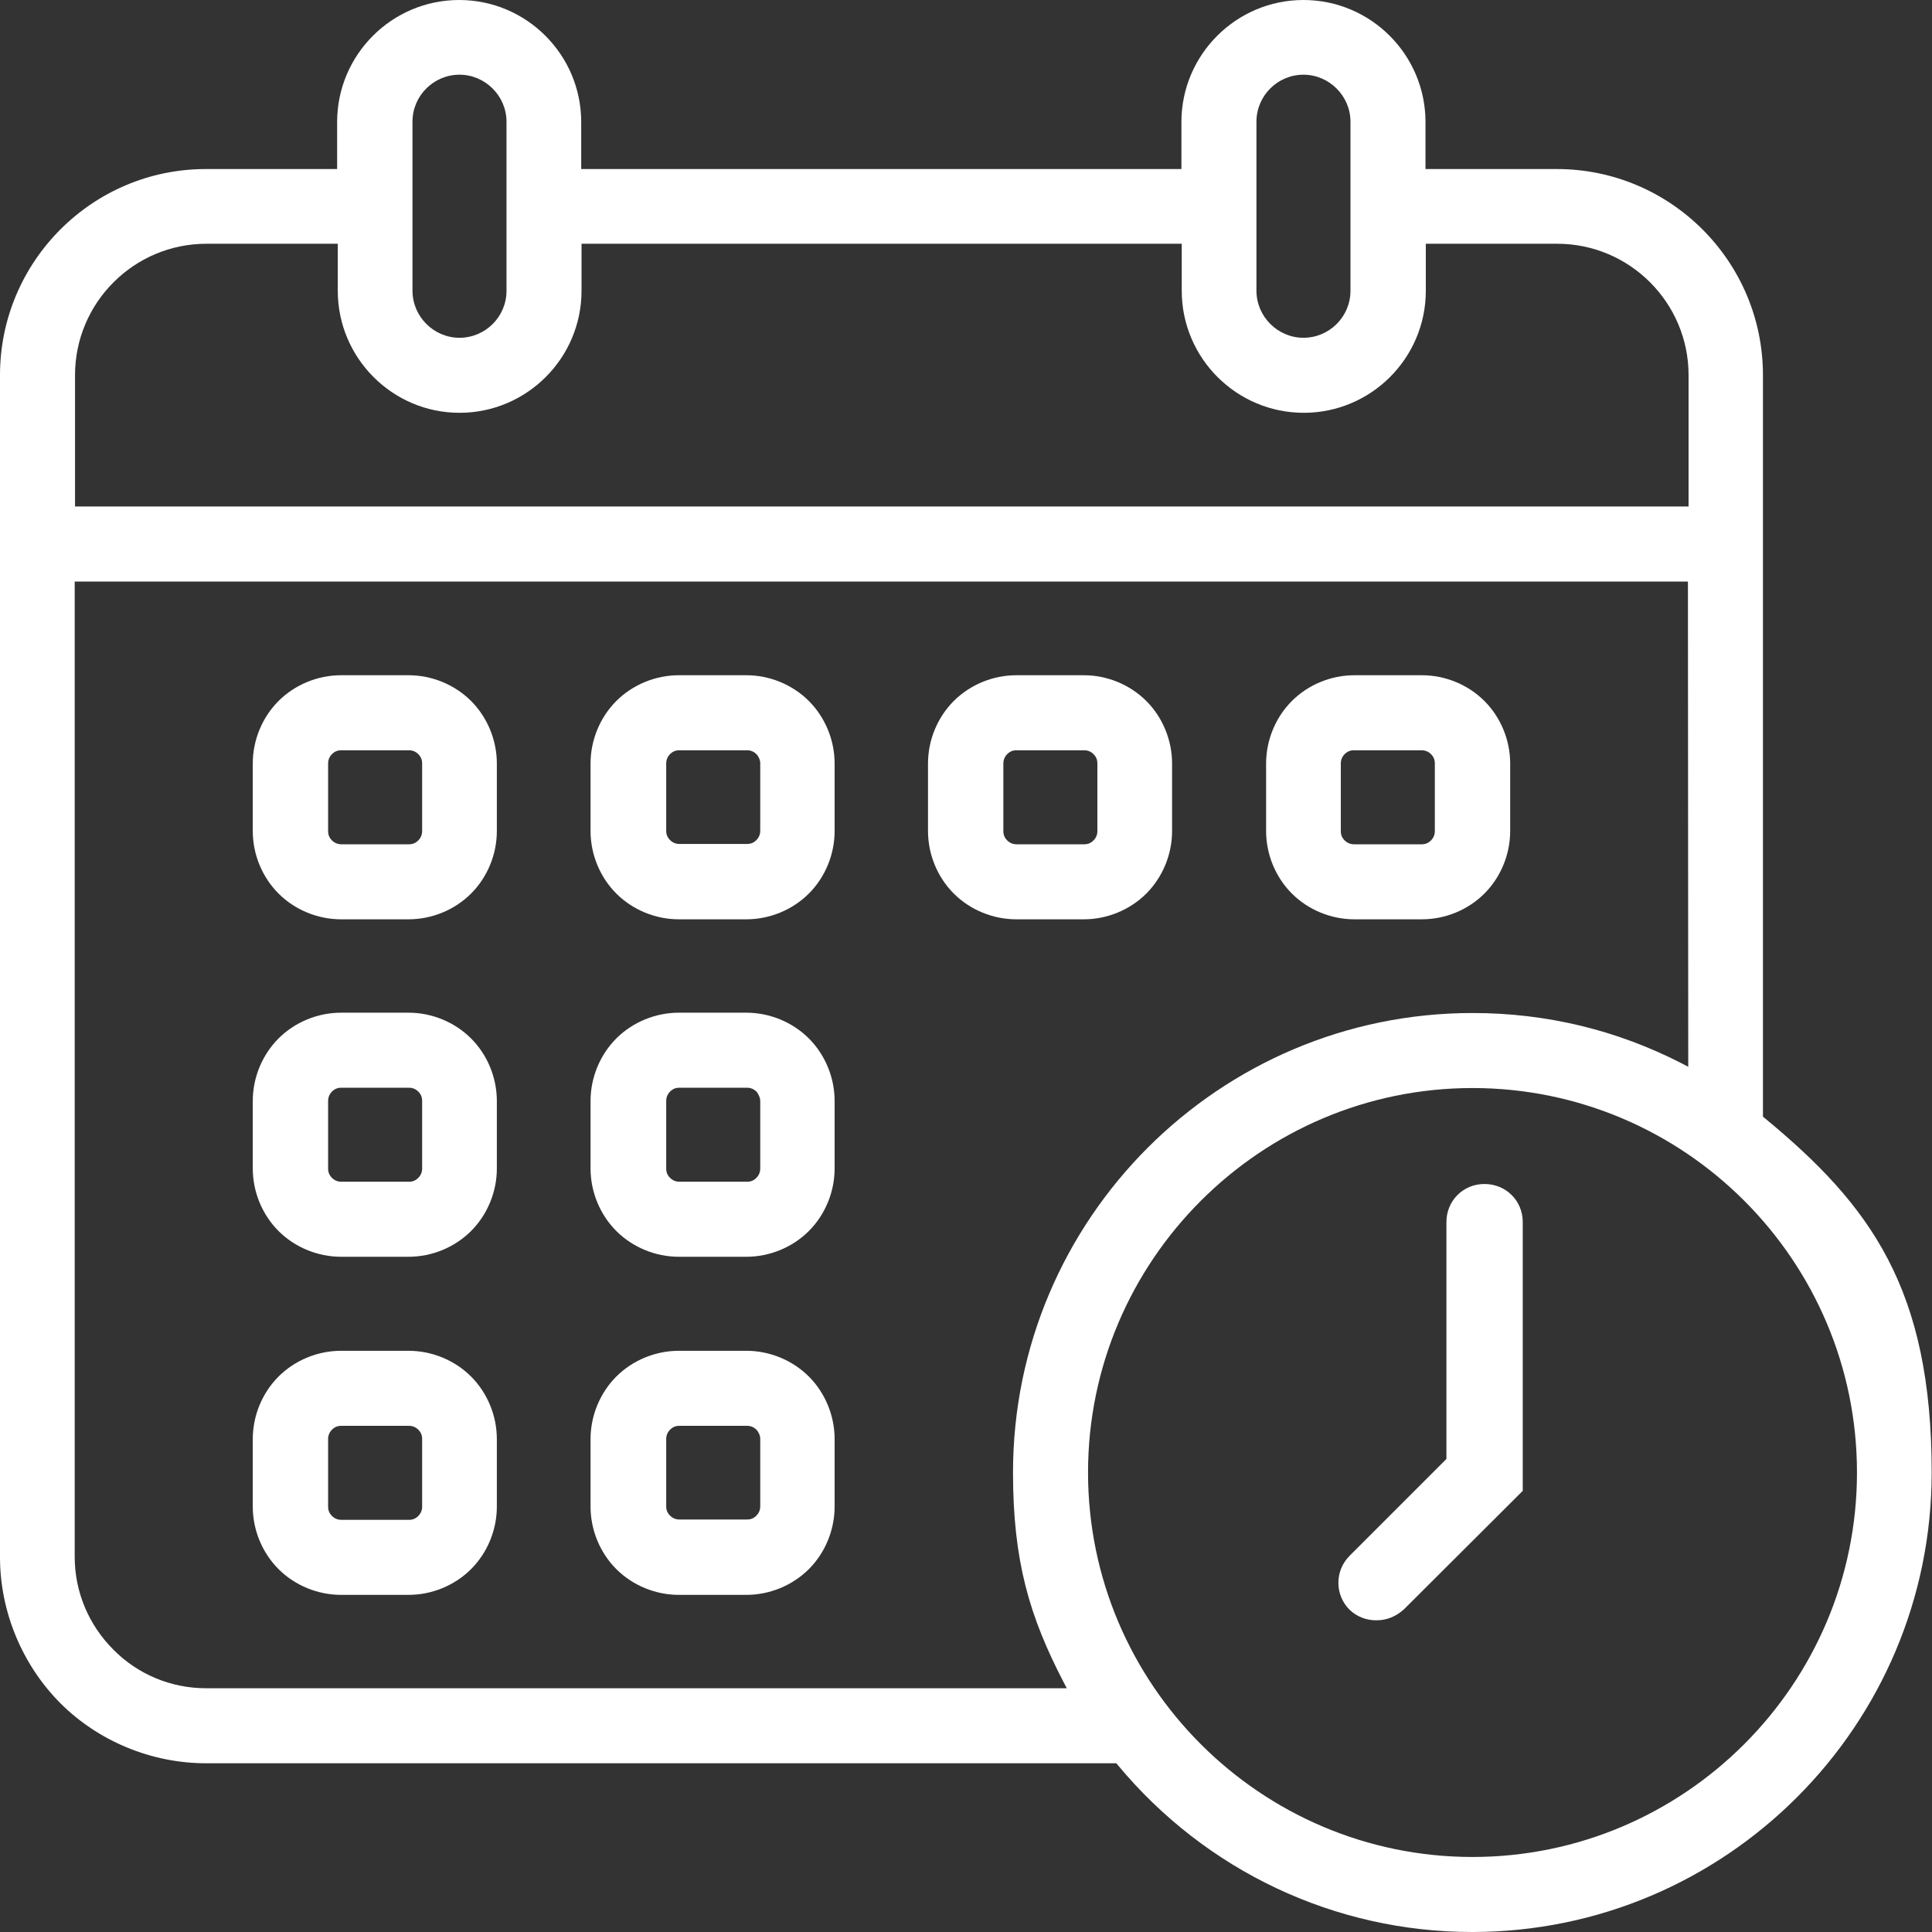
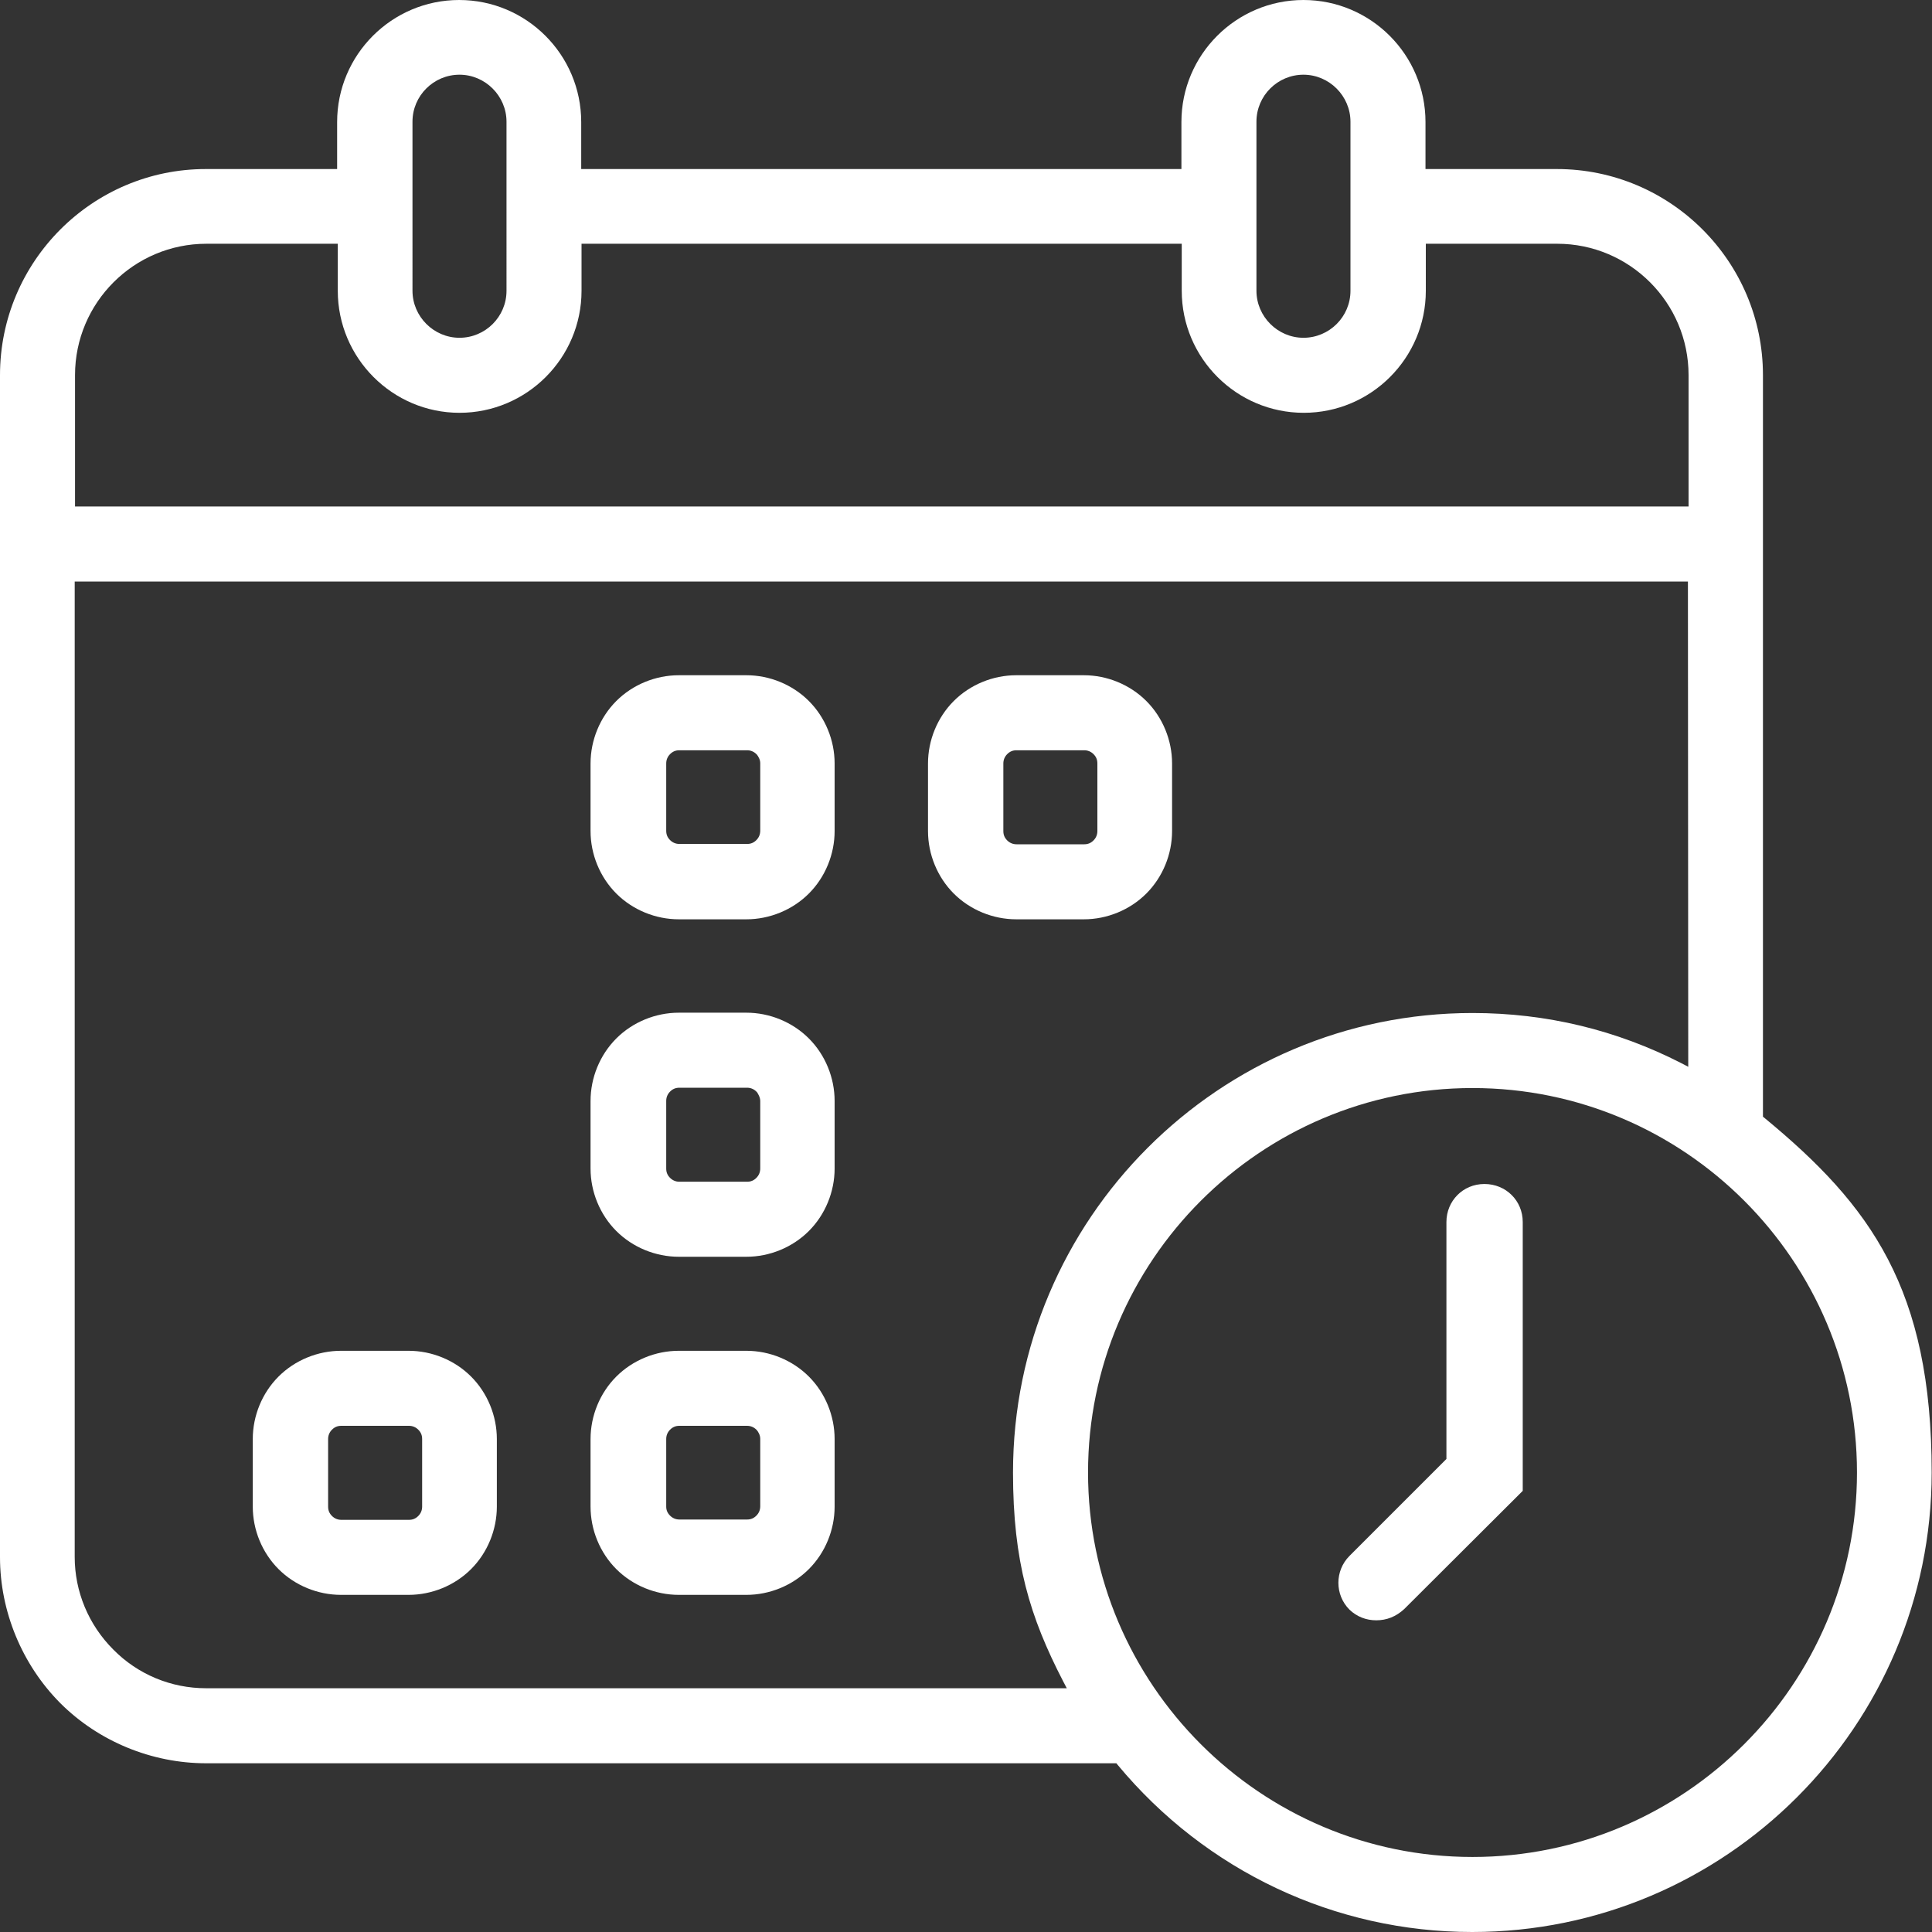
<svg xmlns="http://www.w3.org/2000/svg" version="1.1" id="Ebene_1" x="0px" y="0px" viewBox="0 0 600 600" style="enable-background:new 0 0 600 600;" xml:space="preserve">
  <rect x="0" y="0" width="600" height="600" fill="#333333" stroke="none" />
  <style type="text/css">
	.st0{fill:#FFFFFF;}
</style>
-   <path class="st0" d="M105.9,285.5h21c7.2,0,14.3-2.9,19.4-8s8-12.2,8-19.4v-21c0-7.2-2.9-14.3-8-19.4c-5.1-5.1-12.2-8-19.4-8h-21  c-7.2,0-14.3,2.9-19.4,8s-8,12.2-8,19.4v21c0,7.2,2.9,14.3,8,19.4S98.7,285.5,105.9,285.5z M101.9,237.1c0-1.1,0.4-2.1,1.2-2.9  c0.8-0.8,1.7-1.2,2.9-1.2h21c1.1,0,2.1,0.4,2.9,1.2c0.8,0.8,1.2,1.7,1.2,2.9v21c0,1.1-0.4,2.1-1.2,2.9s-1.7,1.2-2.9,1.2h-21  c-1.1,0-2.1-0.4-2.9-1.2c-0.8-0.8-1.2-1.7-1.2-2.9C101.9,258.1,101.9,237.1,101.9,237.1z" />
-   <path class="st0" d="M105.9,390.3h21c7.2,0,14.3-2.9,19.4-8s8-12.2,8-19.4v-21c0-7.2-2.9-14.3-8-19.4s-12.2-8-19.4-8h-21  c-7.2,0-14.3,2.9-19.4,8s-8,12.2-8,19.4v21c0,7.2,2.9,14.3,8,19.4S98.7,390.3,105.9,390.3z M101.9,341.9c0-1.1,0.4-2.1,1.2-2.9  c0.8-0.8,1.7-1.2,2.9-1.2h21c1.1,0,2.1,0.4,2.9,1.2c0.8,0.8,1.2,1.7,1.2,2.9v21c0,1.1-0.4,2.1-1.2,2.9s-1.7,1.2-2.9,1.2h-21  c-1.1,0-2.1-0.4-2.9-1.2c-0.8-0.8-1.2-1.7-1.2-2.9C101.9,362.9,101.9,341.9,101.9,341.9z" />
  <path class="st0" d="M105.9,495.3h21c7.2,0,14.3-2.9,19.4-8s8-12.2,8-19.4v-21c0-7.2-2.9-14.3-8-19.4s-12.2-8-19.4-8h-21  c-7.2,0-14.3,2.9-19.4,8s-8,12.2-8,19.4v21c0,7.2,2.9,14.3,8,19.4S98.7,495.3,105.9,495.3z M101.9,446.9c0-1.1,0.4-2.1,1.2-2.9  c0.8-0.8,1.7-1.2,2.9-1.2h21c1.1,0,2.1,0.4,2.9,1.2c0.8,0.8,1.2,1.7,1.2,2.9v21c0,1.1-0.4,2.1-1.2,2.9s-1.7,1.2-2.9,1.2h-21  c-1.1,0-2.1-0.4-2.9-1.2c-0.8-0.8-1.2-1.7-1.2-2.9C101.9,467.9,101.9,446.9,101.9,446.9z" />
  <path class="st0" d="M210.8,285.5h21c7.2,0,14.3-2.9,19.4-8s8-12.2,8-19.4v-21c0-7.2-2.9-14.3-8-19.4c-5.1-5.1-12.2-8-19.4-8h-21  c-7.2,0-14.3,2.9-19.4,8c-5.1,5.1-8,12.2-8,19.4v21c0,7.2,2.9,14.3,8,19.4S203.6,285.5,210.8,285.5L210.8,285.5L210.8,285.5z   M206.9,258.1v-21c0-1.1,0.4-2.1,1.2-2.9c0.8-0.8,1.7-1.2,2.9-1.2h21c1.1,0,2.1,0.4,2.9,1.2l0.2,0.2c0.3,0.4,1,1.4,1,2.6v21  c0,1.1-0.4,2.1-1.2,2.9s-1.7,1.2-2.9,1.2h-21c-1.1,0-2.1-0.4-2.9-1.2c-0.8-0.8-1.2-1.7-1.2-2.9l0,0V258.1z" />
  <path class="st0" d="M210.8,390.3h21c7.2,0,14.3-2.9,19.4-8s8-12.2,8-19.4v-21c0-7.2-2.9-14.3-8-19.4s-12.2-8-19.4-8h-21  c-7.2,0-14.3,2.9-19.4,8c-5.1,5.1-8,12.2-8,19.4v21c0,7.2,2.9,14.3,8,19.4S203.6,390.3,210.8,390.3L210.8,390.3L210.8,390.3z   M206.9,362.9v-21c0-1.1,0.4-2.1,1.2-2.9s1.7-1.2,2.9-1.2h21c1.1,0,2.1,0.4,2.9,1.2l0.2,0.2c0.2,0.3,1,1.5,1,2.7v21  c0,1.1-0.4,2.1-1.2,2.9s-1.7,1.2-2.9,1.2h-21c-1.1,0-2.1-0.4-2.9-1.2C207.3,365,206.9,364.1,206.9,362.9L206.9,362.9L206.9,362.9z" />
  <path class="st0" d="M210.8,495.3h21c7.2,0,14.3-2.9,19.4-8s8-12.2,8-19.4v-21c0-7.2-2.9-14.3-8-19.4s-12.2-8-19.4-8h-21  c-7.2,0-14.3,2.9-19.4,8c-5.1,5.1-8,12.2-8,19.4v21c0,7.2,2.9,14.3,8,19.4S203.6,495.3,210.8,495.3L210.8,495.3L210.8,495.3z   M206.9,467.9v-21c0-1.1,0.4-2.1,1.2-2.9s1.7-1.2,2.9-1.2h21c1.1,0,2.1,0.4,2.9,1.2l0.2,0.2c0.3,0.4,1,1.4,1,2.6v21  c0,1.1-0.4,2.1-1.2,2.9s-1.7,1.2-2.9,1.2h-21c-1.1,0-2.1-0.4-2.9-1.2C207.3,469.9,206.9,469,206.9,467.9L206.9,467.9L206.9,467.9z" />
  <path class="st0" d="M315.6,285.5h21c7.2,0,14.3-2.9,19.4-8s8-12.2,8-19.4v-21c0-7.2-2.9-14.3-8-19.4c-5.1-5.1-12.2-8-19.4-8h-21  c-7.2,0-14.3,2.9-19.4,8s-8,12.2-8,19.4v21c0,7.2,2.9,14.3,8,19.4S308.4,285.5,315.6,285.5z M340.8,258.1c0,1.1-0.4,2.1-1.2,2.9  s-1.7,1.2-2.9,1.2h-21c-1.1,0-2.1-0.4-2.9-1.2s-1.2-1.7-1.2-2.9v-21c0-1.1,0.4-2.1,1.2-2.9c0.8-0.8,1.7-1.2,2.9-1.2h21  c1.1,0,2.1,0.4,2.9,1.2s1.2,1.7,1.2,2.9V258.1z" />
-   <path class="st0" d="M420.6,285.5h21c7.2,0,14.3-2.9,19.4-8s8-12.2,8-19.4v-21c0-7.2-2.9-14.3-8-19.4c-5.1-5.1-12.2-8-19.4-8h-21  c-7.2,0-14.3,2.9-19.4,8s-8,12.2-8,19.4v21c0,7.2,2.9,14.3,8,19.4S413.4,285.5,420.6,285.5z M445.6,258.1c0,1.1-0.4,2.1-1.2,2.9  s-1.7,1.2-2.9,1.2h-21c-1.1,0-2.1-0.4-2.9-1.2s-1.2-1.7-1.2-2.9v-21c0-1.1,0.4-2.1,1.2-2.9c0.8-0.8,1.7-1.2,2.9-1.2h21  c1.1,0,2.1,0.4,2.9,1.2s1.2,1.7,1.2,2.9V258.1z" />
  <path class="st0" d="M548,347.2l-0.5-0.4V116.5c0-35.3-28.7-64-64-64h-40.8V37.9c0-20.9-17-37.9-37.9-37.9s-37.9,17-37.9,37.9v14.6  H180.5V37.9c0-20.9-17-37.9-37.9-37.9s-37.9,17-37.9,37.9v14.6H63.9C28.7,52.5,0,81.2,0,116.5v367.1c0,16.8,6.8,33.3,18.7,45.3  c11.9,11.9,28.4,18.7,45.3,18.7h282.7l0.4,0.5c27.4,33,67.5,51.9,110.1,51.9c78.7,0,142.7-64,142.7-142.7  C599.9,400.3,581,374.4,548,347.2L548,347.2L548,347.2z M524.3,331.3l-2.1-1.1c-20.1-10.3-41.9-15.6-64.9-15.6  c-78.7,0-142.7,64-142.7,142.7c0,27.7,5.2,44.8,15.6,64.9l1.1,2.1H64c-10.9,0-21.2-4.3-28.8-12c-7.7-7.7-12-18-12-28.8V180.6h501  L524.3,331.3L524.3,331.3L524.3,331.3z M457.3,337.9c65.9,0,119.4,53.6,119.4,119.4s-53.6,119.4-119.4,119.4  s-119.4-53.6-119.4-119.4S391.5,337.9,457.3,337.9L457.3,337.9L457.3,337.9z M142.7,128.2c20.9,0,37.9-17,37.9-37.9V75.7H367v14.6  c0,20.9,17,37.9,37.9,37.9s37.9-17,37.9-37.9V75.7h40.8c22.5,0,40.8,18.3,40.8,40.8v40.8H23.3v-40.8c0-22.5,18.3-40.8,40.8-40.8  h40.8v14.6C104.9,111.2,121.9,128.2,142.7,128.2L142.7,128.2L142.7,128.2z M419.4,90.3c0,8.1-6.6,14.6-14.6,14.6  s-14.6-6.6-14.6-14.6V37.8c0-8.1,6.6-14.6,14.6-14.6s14.6,6.6,14.6,14.6V90.3z M157.3,90.3c0,8.1-6.6,14.6-14.6,14.6  s-14.6-6.6-14.6-14.6V37.8c0-8.1,6.6-14.6,14.6-14.6s14.6,6.6,14.6,14.6V90.3z" />
  <path class="st0" d="M427.4,503.2c3.2,0,6.1-1.1,8.7-3.5l36.8-36.7v-83.5c0-6.6-5.2-11.8-11.9-11.8s-11.8,5.3-11.8,11.8v73.6  l-30.1,30.1c-4.6,4.6-4.6,12.1,0,16.7C421.4,502.1,424.3,503.2,427.4,503.2z" />
</svg>